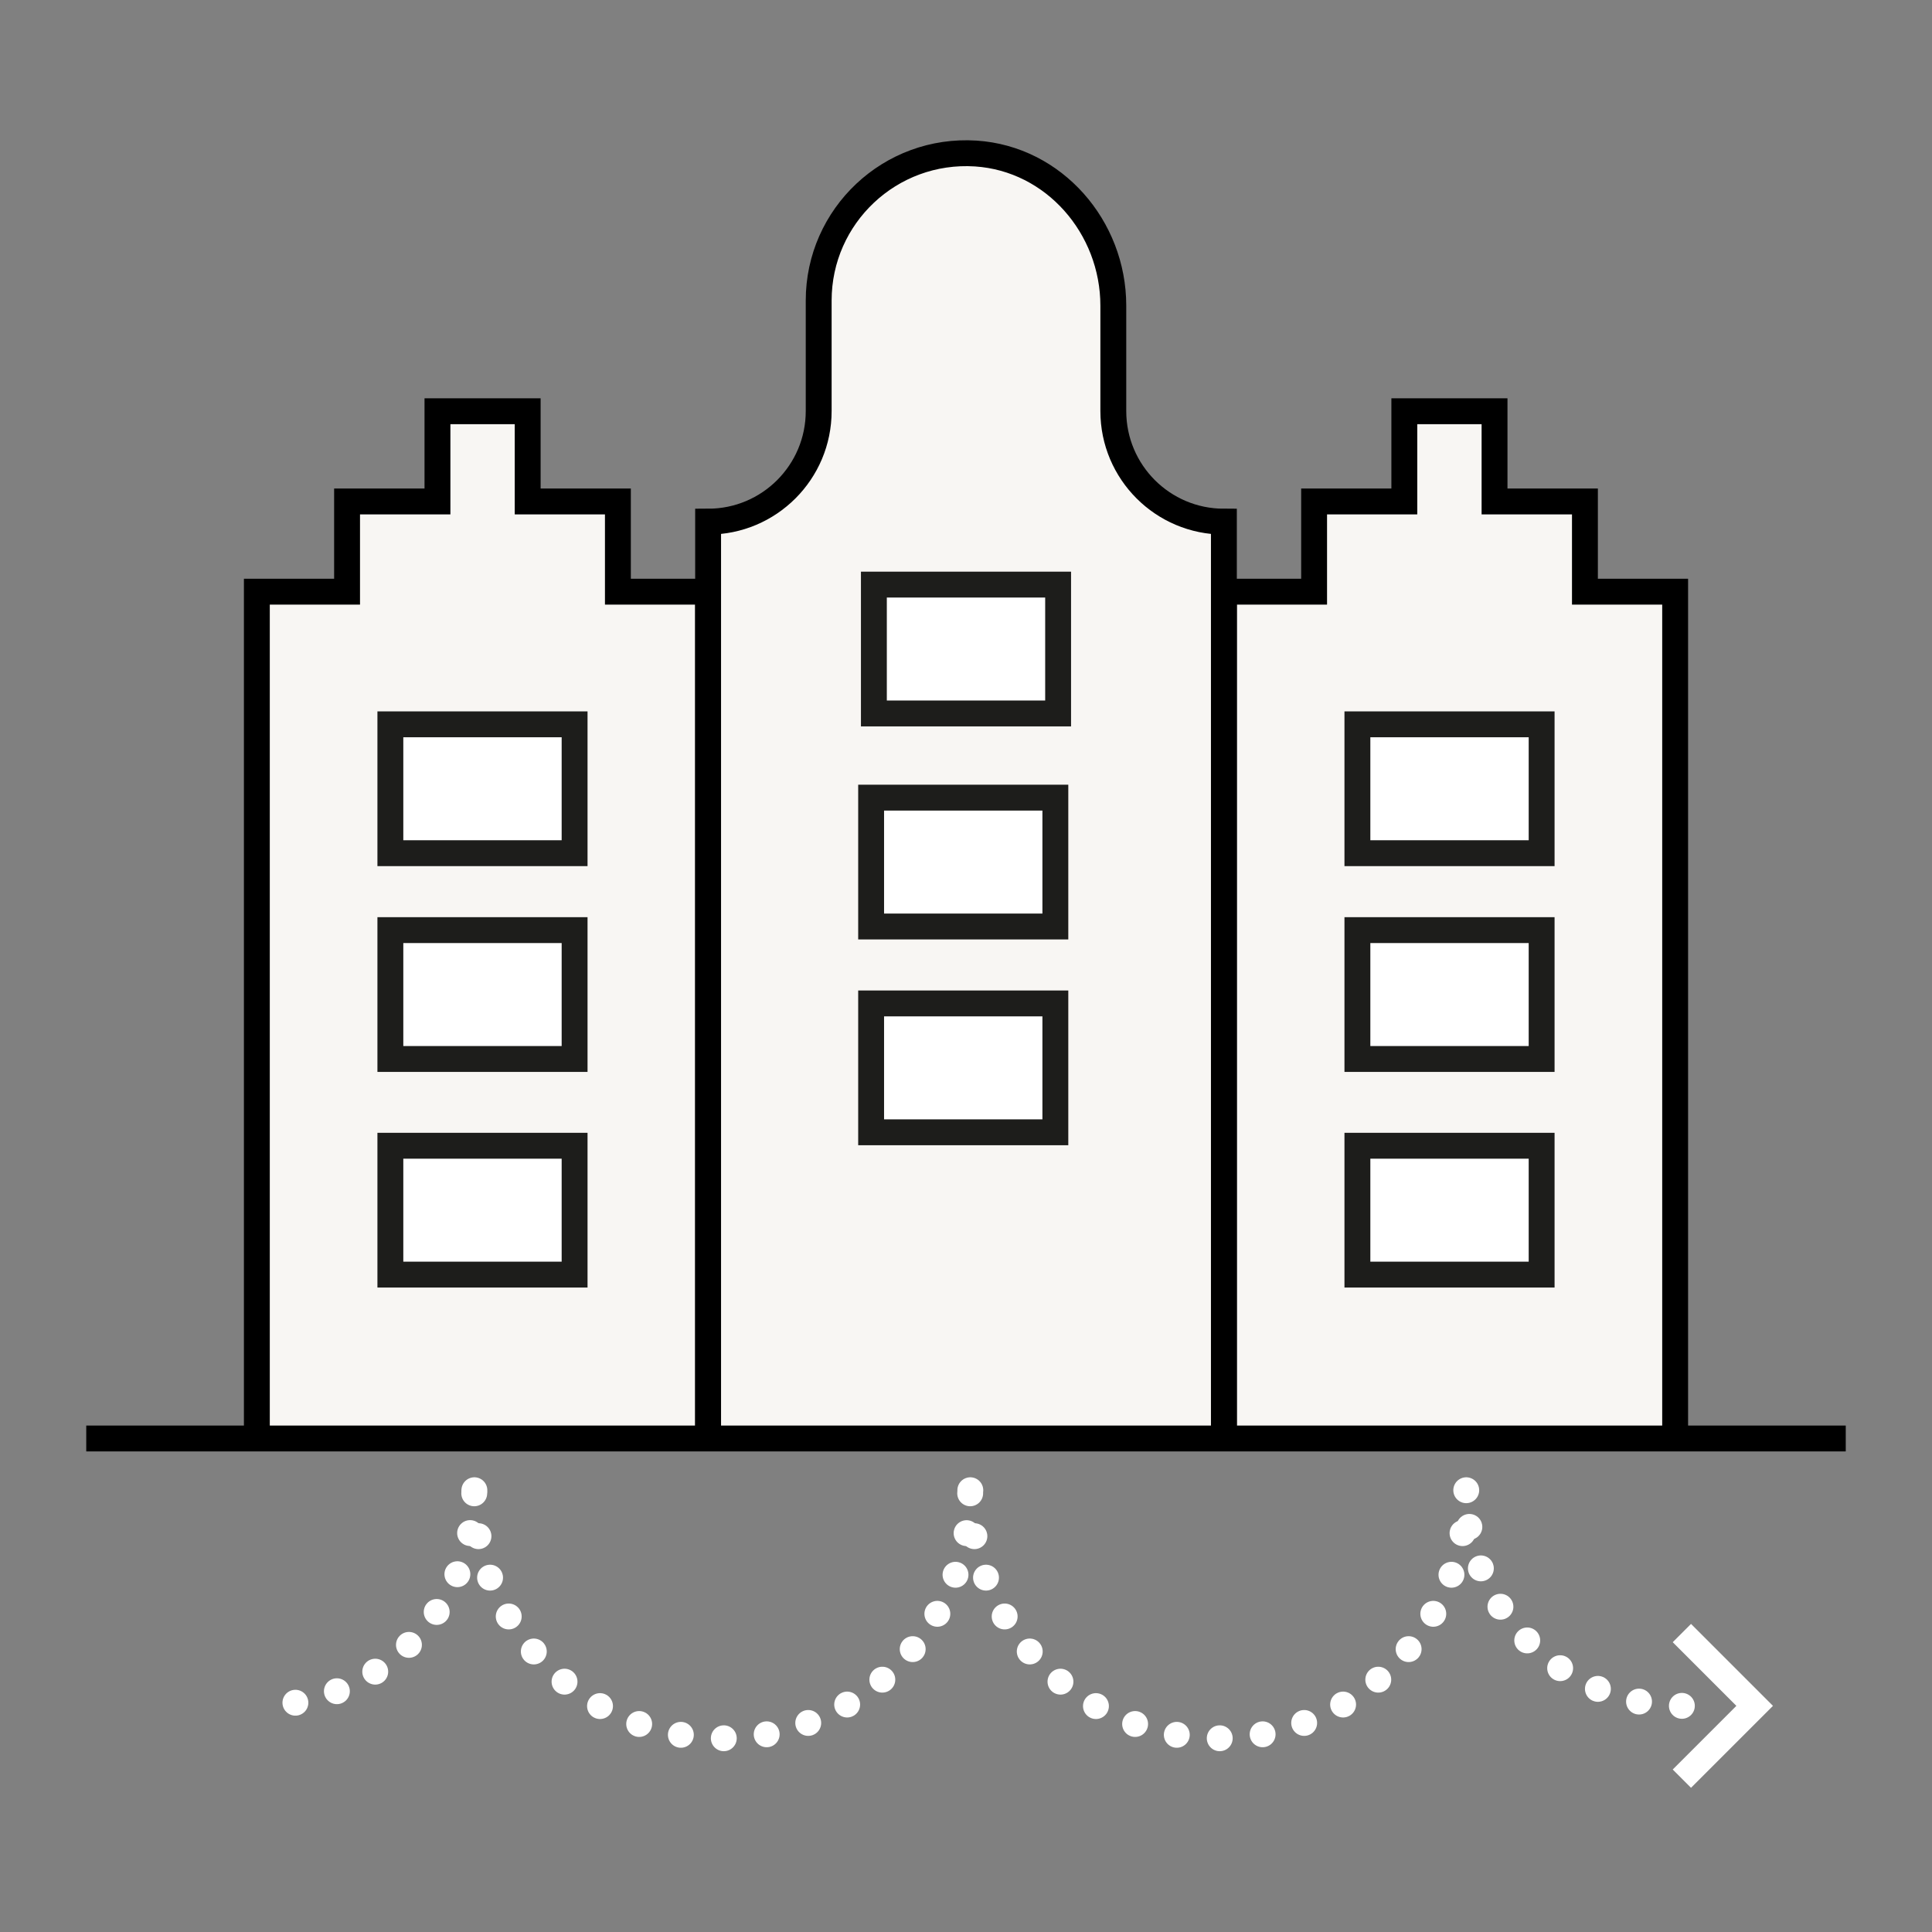
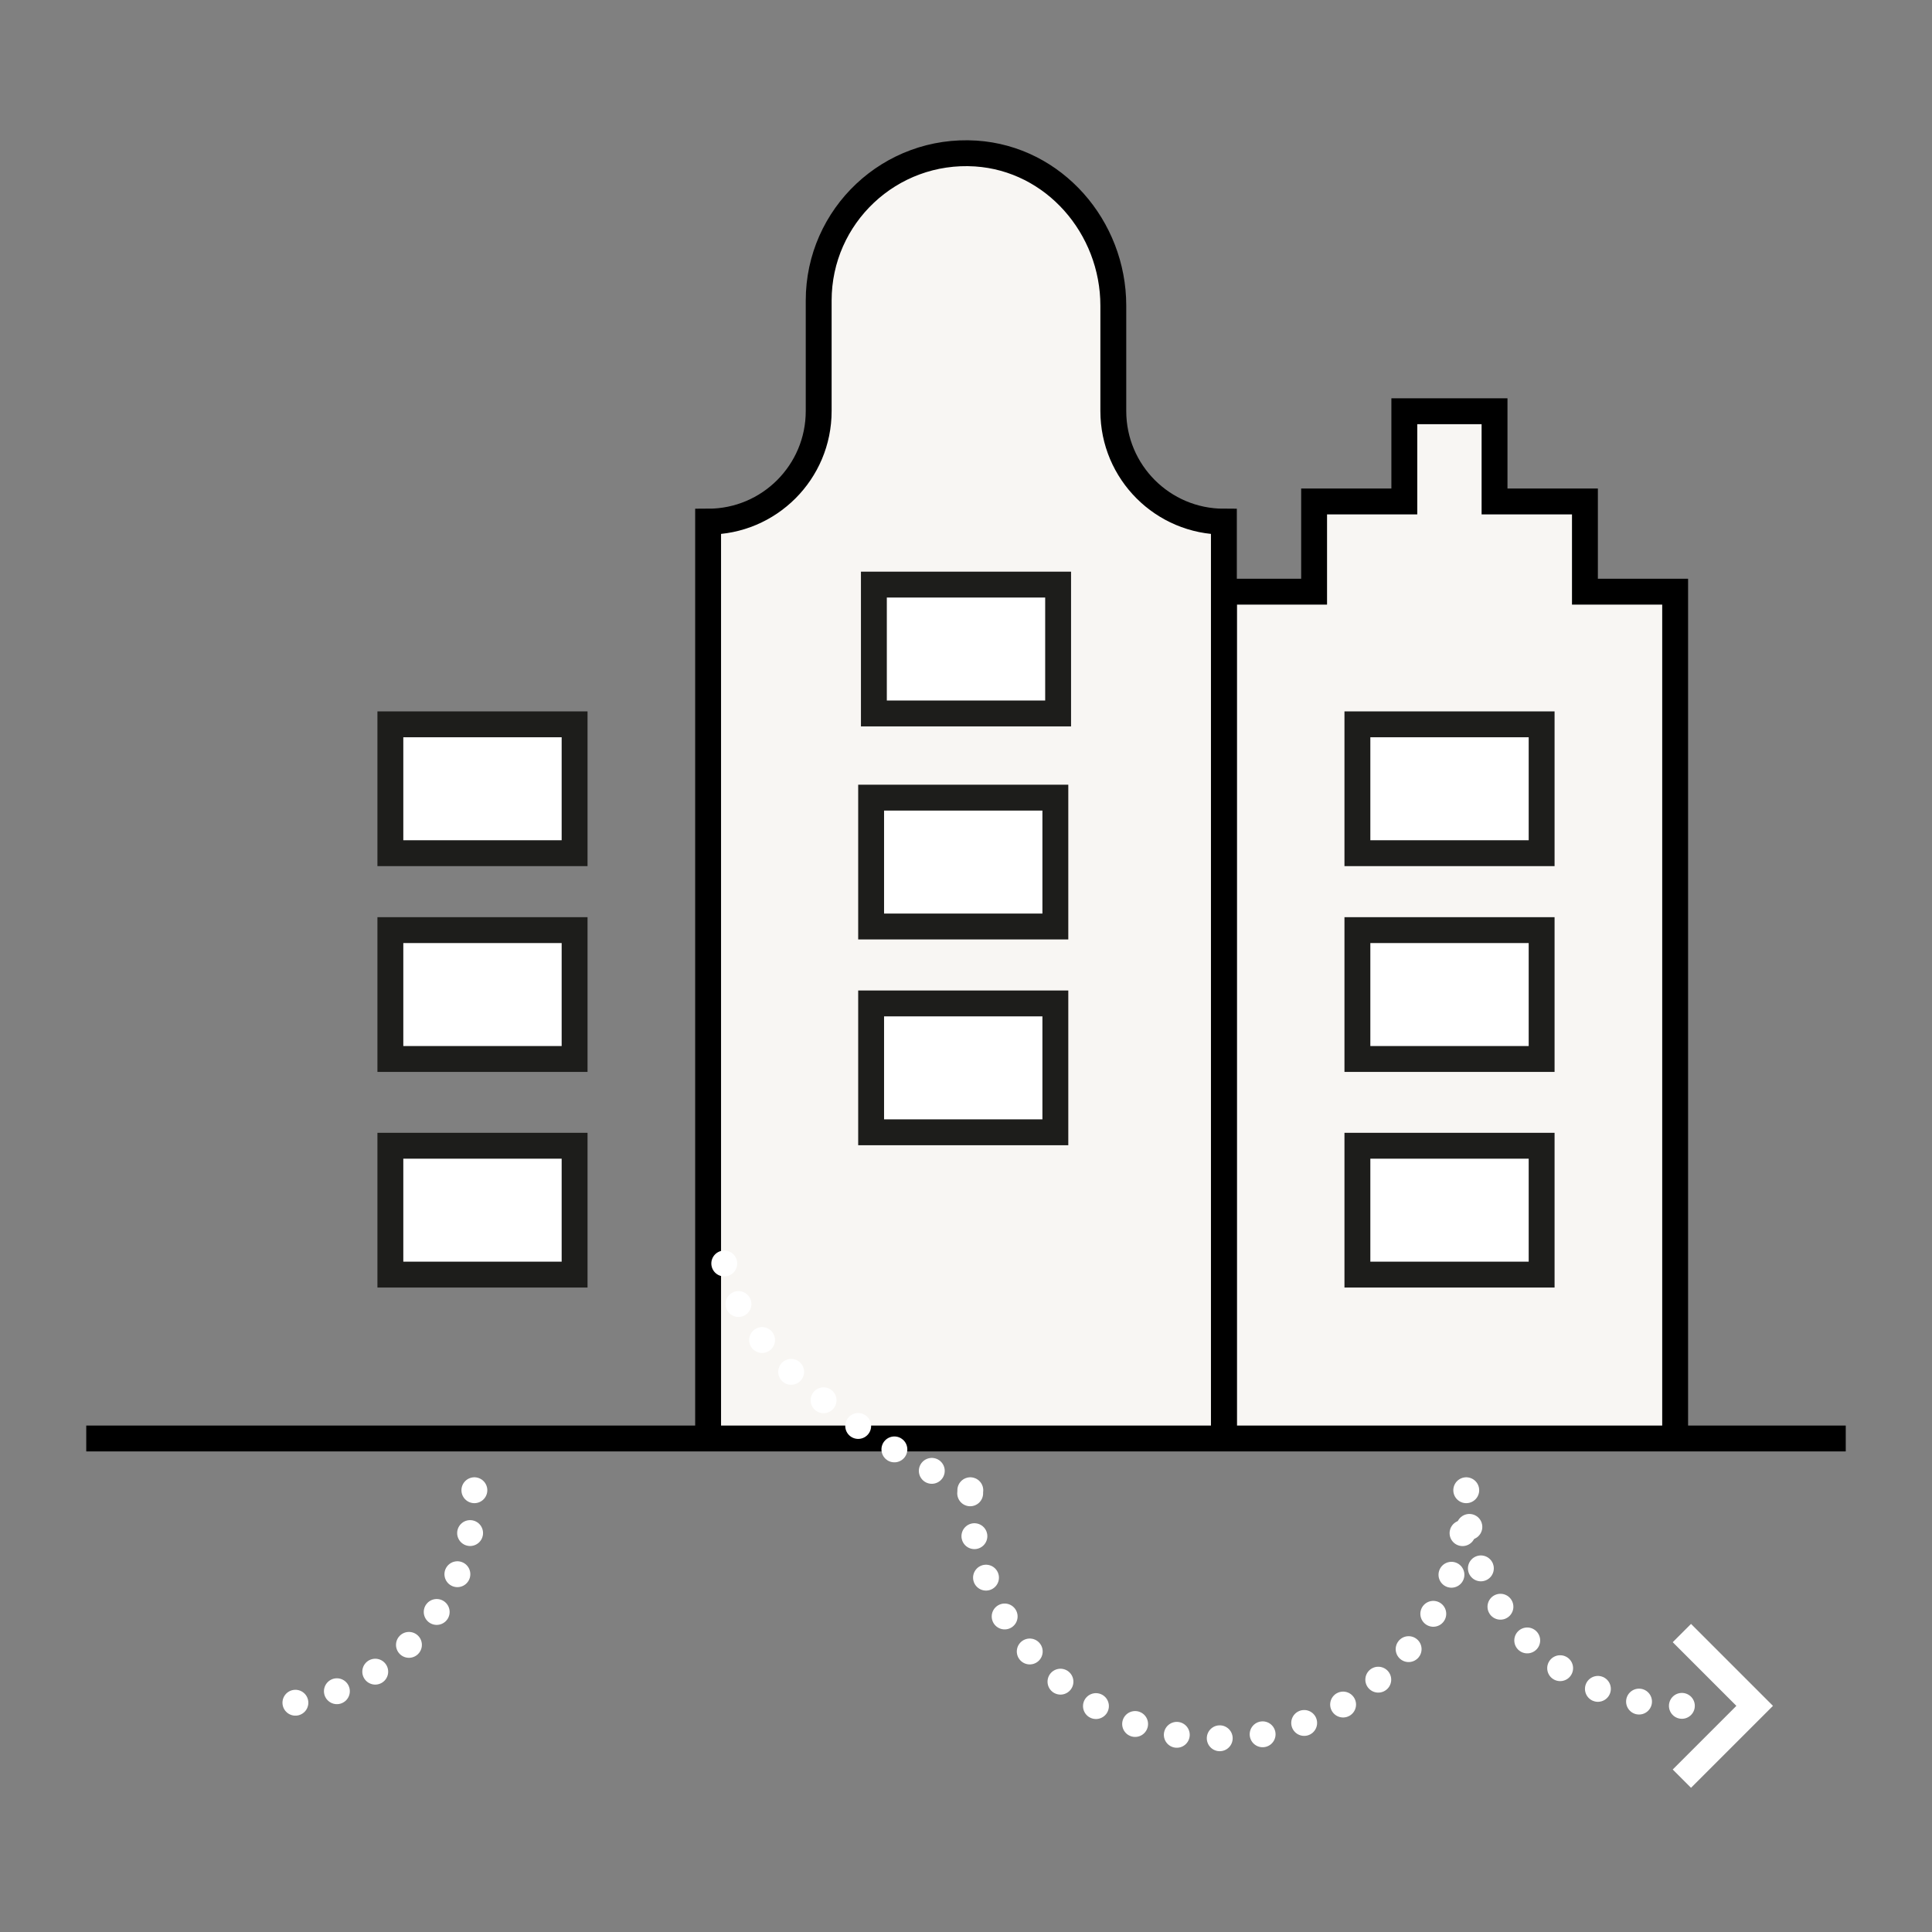
<svg xmlns="http://www.w3.org/2000/svg" id="Laag_1" viewBox="0 0 112 112">
  <rect x="0" y="0" width="112" height="112" fill="#808080" stroke="none" />
  <defs>
    <style>.cls-1,.cls-2{fill:none;stroke:#fff;}.cls-1,.cls-2,.cls-3,.cls-4,.cls-5{stroke-width:1.5px;}.cls-1,.cls-4,.cls-5{stroke-miterlimit:10;}.cls-2{stroke-dasharray:0 0 0 2.5;stroke-linecap:round;}.cls-2,.cls-3{stroke-linejoin:round;}.cls-3,.cls-5{fill:#f8f6f3;stroke:#000;}.cls-4{fill:#fff;stroke:#1d1d1b;}</style>
  </defs>
  <g>
    <g>
-       <polyline class="cls-5" points="41.05 83.39 41.05 34.3 35.82 34.3 35.82 29.07 30.59 29.07 30.59 23.84 25.36 23.84 25.36 29.07 20.12 29.07 20.12 34.3 14.89 34.3 14.89 83.39" />
      <polyline class="cls-5" points="97.11 83.39 97.11 34.3 91.88 34.3 91.88 29.07 86.64 29.07 86.64 23.84 81.41 23.84 81.41 29.07 76.18 29.07 76.18 34.3 70.95 34.3 70.95 83.39" />
      <path class="cls-5" d="M70.95,83.39V30.24h0c-3.54,0-6.41-2.87-6.41-6.41v-6.11c0-4.55-3.43-8.52-7.97-8.82-4.97-.32-9.11,3.62-9.11,8.52v6.41c0,3.54-2.87,6.41-6.41,6.41h0v53.15" />
      <rect class="cls-4" x="22.63" y="41.99" width="10.68" height="7.47" />
      <rect class="cls-4" x="78.69" y="41.99" width="10.68" height="7.47" />
      <rect class="cls-4" x="22.63" y="53.92" width="10.68" height="7.47" />
      <rect class="cls-4" x="78.69" y="53.92" width="10.68" height="7.47" />
      <rect class="cls-4" x="22.63" y="66.42" width="10.68" height="7.47" />
      <rect class="cls-4" x="78.69" y="66.42" width="10.68" height="7.47" />
      <rect class="cls-4" x="50.5" y="46.24" width="10.68" height="7.47" />
      <rect class="cls-4" x="50.5" y="58.17" width="10.68" height="7.47" />
      <rect class="cls-4" x="50.66" y="33.89" width="10.68" height="7.47" />
    </g>
    <line class="cls-3" x1="107" y1="83.39" x2="5" y2="83.39" />
  </g>
  <g>
    <polyline class="cls-1" points="97.5 103.11 101.72 98.89 97.5 94.67" />
-     <path class="cls-2" d="M56.25,86.39c0,7.94-6.44,14.38-14.38,14.38s-14.38-6.44-14.38-14.38" />
+     <path class="cls-2" d="M56.25,86.39s-14.38-6.44-14.38-14.38" />
    <path class="cls-2" d="M85,86.39c0,7.94-6.44,14.38-14.38,14.38s-14.38-6.44-14.38-14.38" />
    <path class="cls-2" d="M97.5,98.89c-6.9,0-12.5-5.6-12.5-12.5" />
    <path class="cls-2" d="M27.5,86.39c0,6.9-5.6,12.5-12.5,12.5" />
  </g>
</svg>